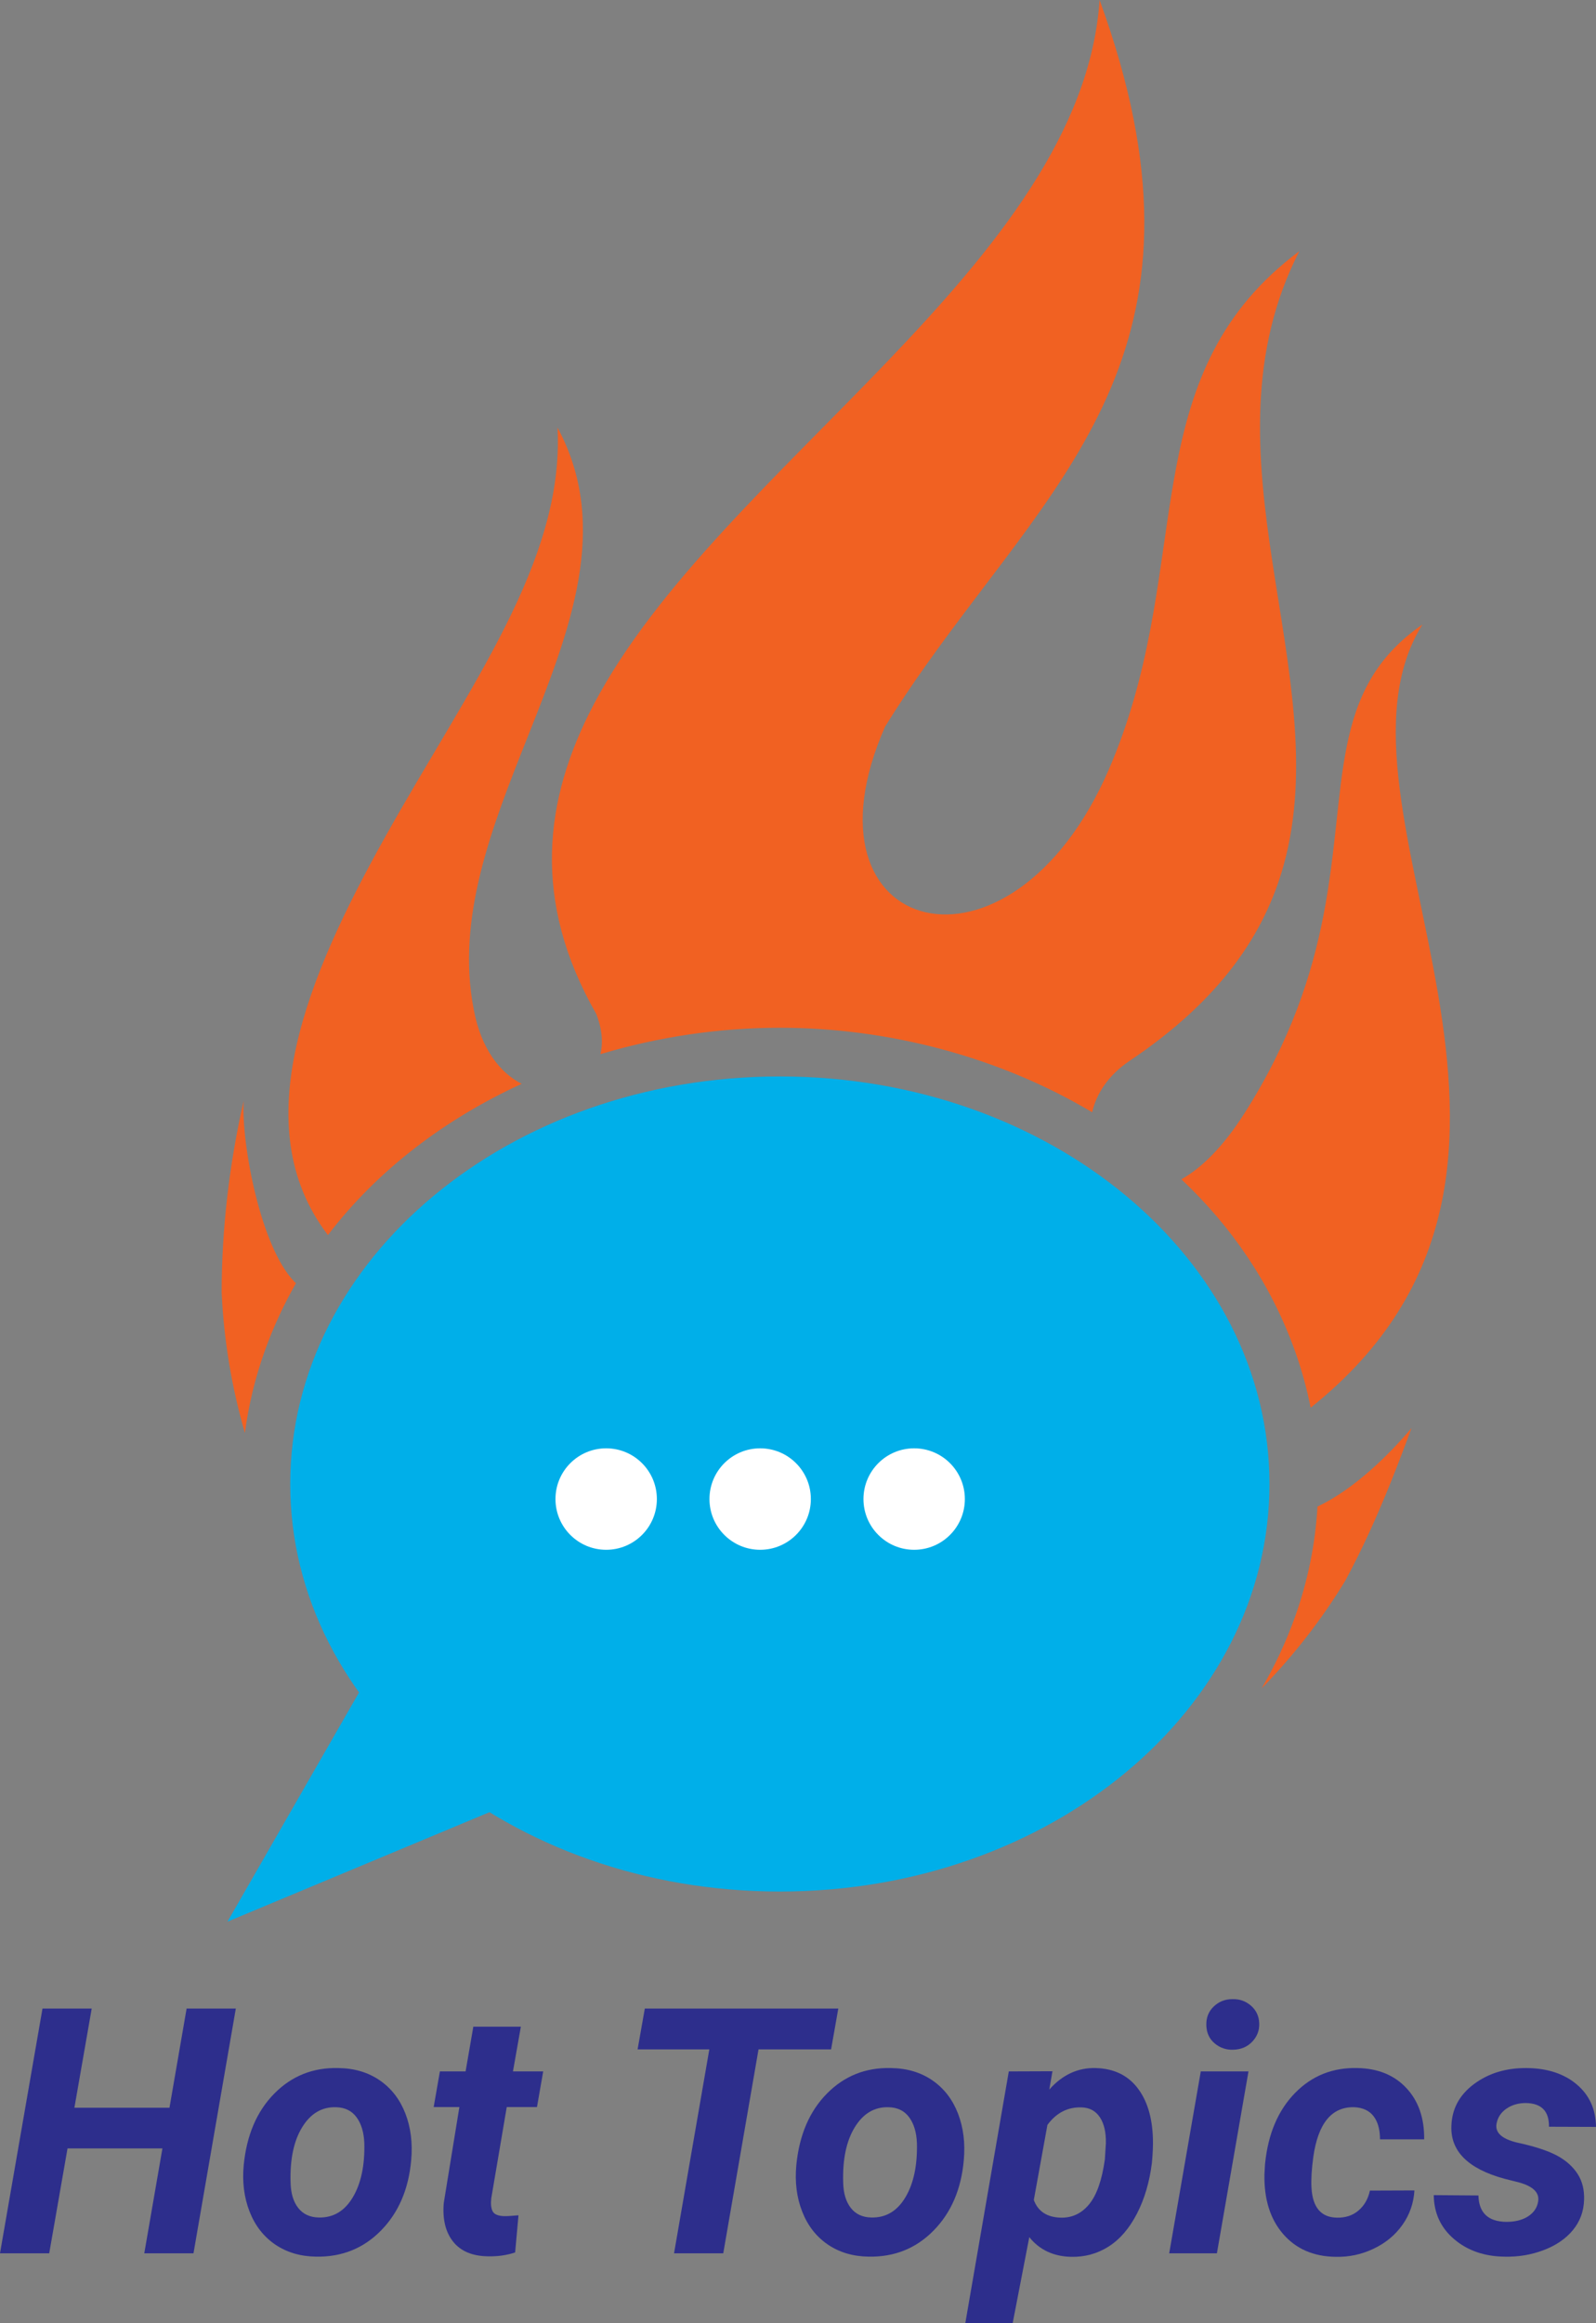
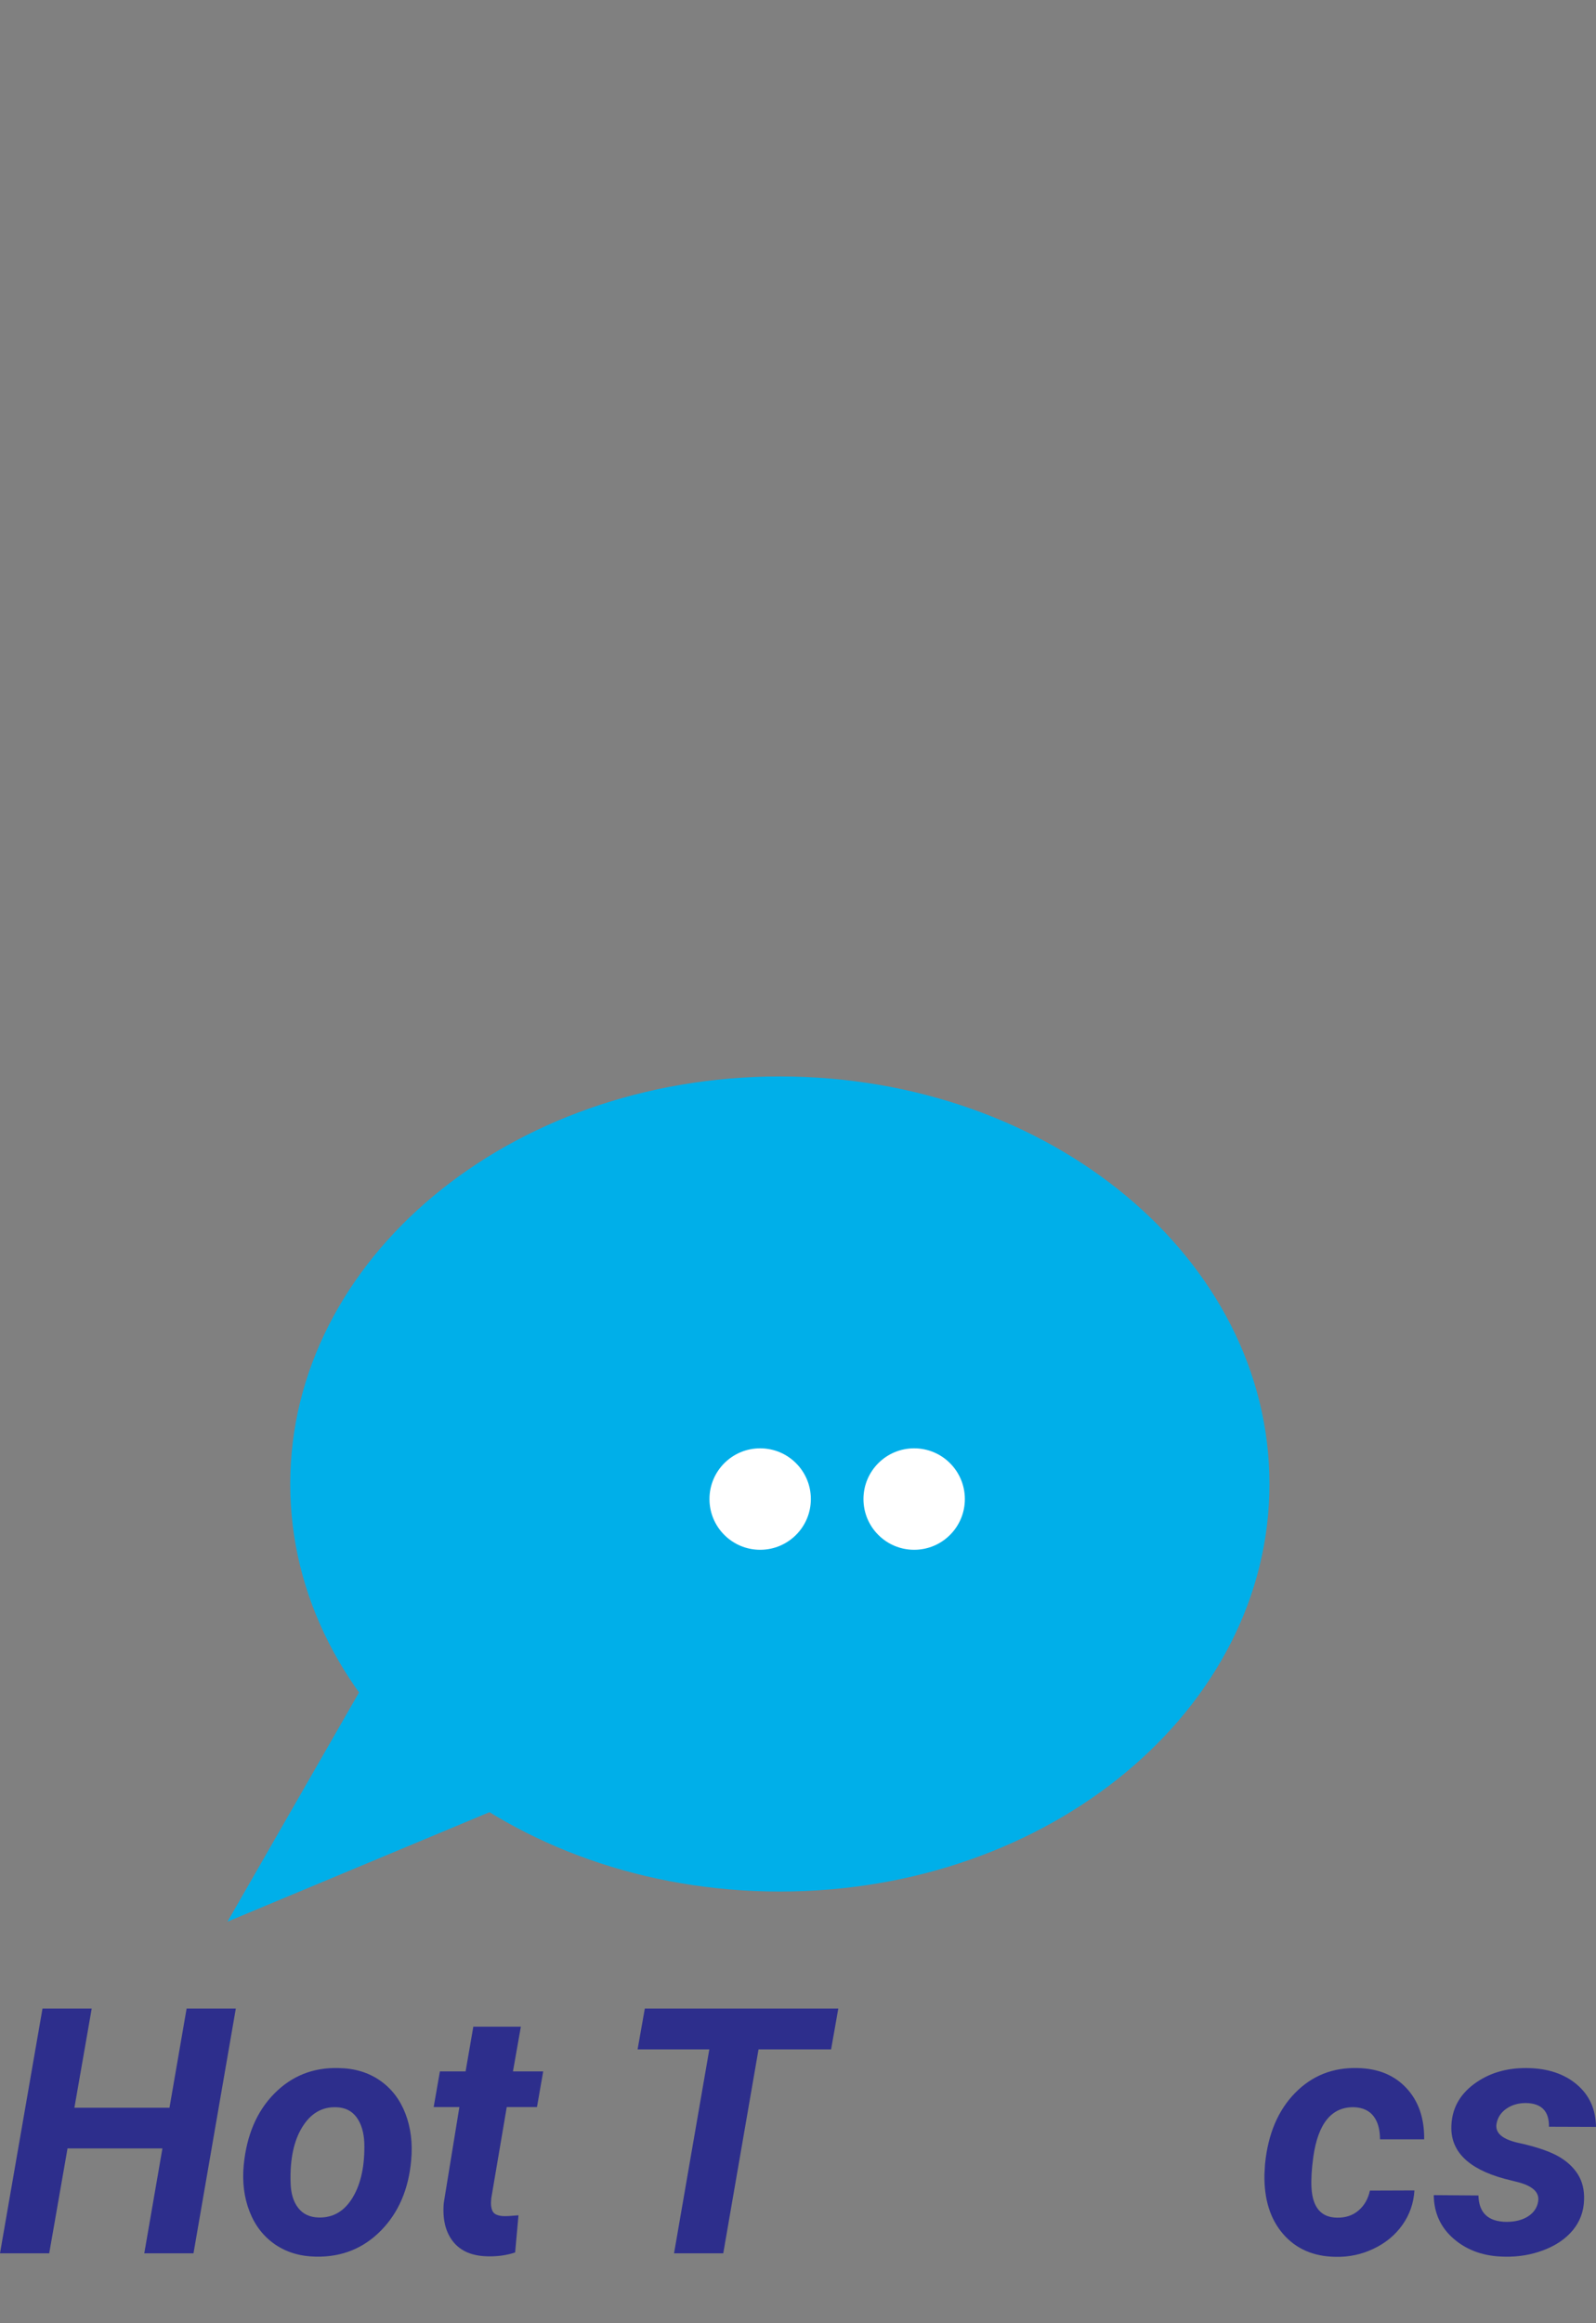
<svg xmlns="http://www.w3.org/2000/svg" id="Layer_2" viewBox="0 0 2603.27 3786.56">
  <rect x="0" y="0" width="2603.27" height="3786.56" fill="#808080" stroke="none" />
  <defs>
    <style>.cls-1{fill:#fff;}.cls-1,.cls-2,.cls-3{fill-rule:evenodd;}.cls-2{fill:#f16122;}.cls-4{fill:#2d2e8c;}.cls-3{fill:#00afe9;}</style>
  </defs>
  <g id="Layer_1-2">
-     <path class="cls-2" d="M2137.83,2294.38c495.93-395.36-3.16-980.54,182.35-1276.51-154.6,106.66-120.63,263.94-161.44,473.99-18.75,96.45-53.26,204.01-129.03,322.92-35.22,55.27-70.36,89.21-102.72,107.33,81.15,76.38,145.82,169.87,185.19,279.67,10.86,30.29,19.43,61.23,25.65,92.6M2057.91,2751.85c51.43-52.62,97.32-111.31,136.39-175.41,13.67-25.37,26.4-51.09,38.4-77.16,25.64-55.67,48.04-112.91,69.6-171.68-34.62,41.29-92.29,99.02-153.31,127.98-3.55,61.47-15.95,121.98-36.8,180.13-14.71,41.01-32.97,79.72-54.28,116.14ZM482.76,2091.52c-.94-.91-1.88-1.83-2.81-2.78-54.48-55.95-86.2-222.67-82.6-294.21-23.4,103.31-35.77,208.51-35.81,312.2,3.6,78.18,16.52,154.91,37.92,228.76,5.98-45.49,16.85-90.26,32.43-133.71,13.92-38.81,31.02-75.56,50.87-110.26ZM850.91,1766.51c-34.74-17.67-65.99-56.18-78.1-120.75-29.4-149.83,29.82-298.57,87.7-444.25,68.99-173.65,136.07-342.96,48.87-504.63,11.64,218.25-145.06,423.51-282.07,668.89-124.41,222.82-229.12,468.65-92.43,647.22,81.82-107.09,192.29-189.73,316.03-246.48ZM972.56,1652.57c9.78,25.04,11.23,47.16,6.78,65.6,95.25-28.52,194.79-43.06,292.69-43.06,176.01,0,357.27,47.03,509.4,137.73,6.95-30.16,26.21-60.38,61.18-83.84,147.61-98.98,220.15-206.56,251.37-319.63,86.49-313.35-144.41-668.84,25.46-1000.09-260.65,194.71-178.04,477.02-288.25,787.49-6.77,19.07-14.27,38.26-22.61,57.52-160.66,370.8-515.79,272.65-364.9-69.98,21.37-34.5,43.6-67.48,66.19-99.37C1735.59,766.17,1996.25,555.75,1793.56,0c-28.88,429.99-621.6,760.92-825.3,1148.52-81.75,155.54-100.83,320.21,4.29,504.06Z" />
    <path class="cls-3" d="M1272.03,1754.49c441.07,0,798.63,297.39,798.63,664.25s-357.56,664.25-798.63,664.25-798.63-297.4-798.63-664.25,357.56-664.25,798.63-664.25" />
    <polygon class="cls-3" points="820.64 2349.33 1160.15 2802.54 371.07 3132.05 820.64 2349.33" />
-     <path class="cls-1" d="M988.74,2360.58c45.67,0,82.69,37.02,82.69,82.69s-37.02,82.69-82.69,82.69-82.69-37.02-82.69-82.69,37.02-82.69,82.69-82.69" />
    <path class="cls-1" d="M1491.11,2360.58c45.67,0,82.69,37.02,82.69,82.69s-37.02,82.69-82.69,82.69-82.69-37.02-82.69-82.69,37.02-82.69,82.69-82.69" />
    <path class="cls-1" d="M1239.92,2360.58c45.67,0,82.69,37.02,82.69,82.69s-37.02,82.69-82.69,82.69-82.69-37.02-82.69-82.69,37.02-82.69,82.69-82.69" />
    <path class="cls-4" d="M315.61,3672.59h-80.27l29.59-170.96H110.14l-29.86,170.96H0l69.31-398.9h80.27l-28.22,161.64h155.07l27.95-161.64h80.27l-69.04,398.9Z" />
    <path class="cls-4" d="M552.05,3370.67c26.12.37,48.63,7.08,67.53,20.14,18.9,13.06,32.78,31.05,41.64,53.97,8.86,22.92,12.01,48.36,9.45,76.3-4.2,47.12-20.6,85.25-49.18,114.38-28.59,29.13-63.88,43.33-105.89,42.6-25.75-.37-48.04-6.99-66.85-19.86-18.81-12.88-32.7-30.73-41.64-53.56-8.95-22.83-12.15-48.04-9.59-75.62,4.75-48.95,21.37-87.85,49.86-116.71,28.49-28.86,63.38-42.74,104.66-41.64ZM473.97,3557.06c.36,17.51,4.47,31.33,12.33,41.45,7.85,10.12,18.9,15.36,33.15,15.73,23.74.73,42.37-10.16,55.89-32.69,13.51-22.52,19.82-52.11,18.9-88.77-.73-17.5-4.98-31.5-12.74-41.99-7.77-10.49-18.86-15.91-33.29-16.28-23.01-.73-41.42,10.08-55.21,32.42-13.79,22.34-20.14,52.38-19.04,90.13Z" />
    <path class="cls-4" d="M849.58,3303.28l-12.88,72.88h49.31l-10.14,58.08h-49.31l-25.21,148.49c-1.1,9.32-.37,16.44,2.19,21.37,2.56,4.93,8.77,7.58,18.63,7.94,2.92.18,10.77-.27,23.56-1.37l-5.48,60.55c-13.7,4.56-28.49,6.67-44.38,6.3-25.39-.37-44.29-8.31-56.71-23.84-12.42-15.52-17.53-36.53-15.34-63.01l25.48-156.44h-41.92l10.14-58.08h41.92l12.6-72.88h77.53Z" />
    <path class="cls-4" d="M1355.61,3340.26h-118.36l-57.53,332.33h-80.27l57.53-332.33h-116.99l11.78-66.58h315.61l-11.78,66.58Z" />
-     <path class="cls-4" d="M1453.42,3370.67c26.12.37,48.63,7.08,67.53,20.14,18.9,13.06,32.78,31.05,41.64,53.97,8.86,22.92,12.01,48.36,9.45,76.3-4.21,47.12-20.6,85.25-49.18,114.38-28.59,29.13-63.88,43.33-105.89,42.6-25.75-.37-48.04-6.99-66.85-19.86-18.81-12.88-32.7-30.73-41.64-53.56-8.95-22.83-12.15-48.04-9.59-75.62,4.75-48.95,21.37-87.85,49.86-116.71,28.49-28.86,63.38-42.74,104.66-41.64ZM1375.33,3557.06c.36,17.51,4.47,31.33,12.33,41.45,7.85,10.12,18.9,15.36,33.15,15.73,23.74.73,42.37-10.16,55.89-32.69,13.51-22.52,19.81-52.11,18.9-88.77-.73-17.5-4.98-31.5-12.74-41.99-7.77-10.49-18.86-15.91-33.29-16.28-23.01-.73-41.42,10.08-55.21,32.42-13.79,22.34-20.14,52.38-19.04,90.13Z" />
-     <path class="cls-4" d="M1878.89,3525.19c-3.84,31.05-11.96,58.63-24.38,82.74-12.42,24.11-27.85,42.01-46.3,53.7-18.45,11.69-38.9,17.26-61.37,16.71-28.68-.73-51.33-11.41-67.95-32.05l-27.12,140.27h-77.26l70.96-410.41,71.23-.27-5.21,29.86c21.37-24.11,46.58-35.8,75.62-35.07,29.04.73,51.6,11.28,67.67,31.64,16.07,20.37,24.66,47.99,25.75,82.88.36,11.33-.18,24.66-1.64,40ZM1802.18,3519.57l1.64-26.34c.36-17.74-2.88-31.83-9.73-42.26-6.85-10.43-16.85-15.82-30-16.19-22.47-.73-41.01,8.78-55.62,28.54l-22.19,122.38c6.75,18.48,21.28,28.08,43.56,28.81,18.63.55,34.15-6.68,46.58-21.68,12.42-15,21-39.42,25.75-73.26Z" />
-     <path class="cls-4" d="M1984.92,3672.59h-77.81l51.51-296.44h77.81l-51.51,296.44ZM1967.66,3300.81c-.37-12.23,3.65-22.37,12.05-30.41,8.4-8.04,18.54-12.05,30.41-12.05,11.69-.36,21.82,3.2,30.41,10.68,8.58,7.49,13.06,17.17,13.42,29.04.36,11.33-3.42,21.19-11.37,29.59-7.95,8.4-18.31,12.79-31.1,13.15-11.51.37-21.6-3.1-30.27-10.41-8.68-7.3-13.2-17.17-13.56-29.59Z" />
    <path class="cls-4" d="M2180.26,3614.51c14.25.37,26.12-3.51,35.62-11.64,9.5-8.12,15.71-18.95,18.63-32.47l72.6-.27c-1.28,20.82-7.81,39.55-19.59,56.16-11.78,16.62-27.49,29.59-47.12,38.9-19.64,9.32-40.32,13.7-62.05,13.15-35.98-.55-64.48-12.97-85.48-37.26-21.01-24.29-31.14-56.62-30.41-96.99l.82-15.07.27-3.01c4.93-48.22,21.19-86.44,48.77-114.66,27.58-28.22,61.64-41.78,102.19-40.69,33.42.73,59.95,11.64,79.59,32.74,19.63,21.1,29.27,48.9,28.9,83.42h-72.05c0-15.89-3.47-28.4-10.41-37.53-6.94-9.13-17.35-14.06-31.23-14.79-36.9-1.1-59.27,25.85-67.12,80.82-2.74,19.91-3.75,36.71-3.01,50.41,1.82,31.96,15.52,48.22,41.1,48.77Z" />
    <path class="cls-4" d="M2508.75,3589.03c2.92-14.61-7.22-25.21-30.41-31.78l-24.93-6.3c-59-16.25-87.67-44.93-86.03-86.03.91-27.94,13.29-50.73,37.12-68.36,23.84-17.62,52.56-26.25,86.16-25.89,33.42.37,60.45,9.23,81.09,26.58,20.64,17.35,31.14,40.46,31.51,69.32l-76.71-.27c.36-25.38-12.24-38.26-37.81-38.63-12.05,0-22.51,3.01-31.37,9.04-8.86,6.03-14.29,14.16-16.3,24.38-2.74,14.61,8.31,24.93,33.15,30.96l10.96,2.47c25.21,6.03,44.47,12.92,57.81,20.68,13.33,7.77,23.6,17.4,30.82,28.9,7.21,11.51,10.55,25.3,10,41.37-.55,18.81-6.62,35.25-18.22,49.32-11.6,14.07-27.49,24.93-47.67,32.6-20.18,7.67-41.42,11.23-63.7,10.68-32.88-.37-60.27-9.82-82.19-28.36-21.92-18.54-33.06-42.51-33.42-71.92l72.88.55c.73,28.31,15.89,42.65,45.48,43.01,14.25,0,25.98-2.92,35.21-8.77,9.22-5.84,14.75-13.7,16.58-23.56Z" />
  </g>
</svg>